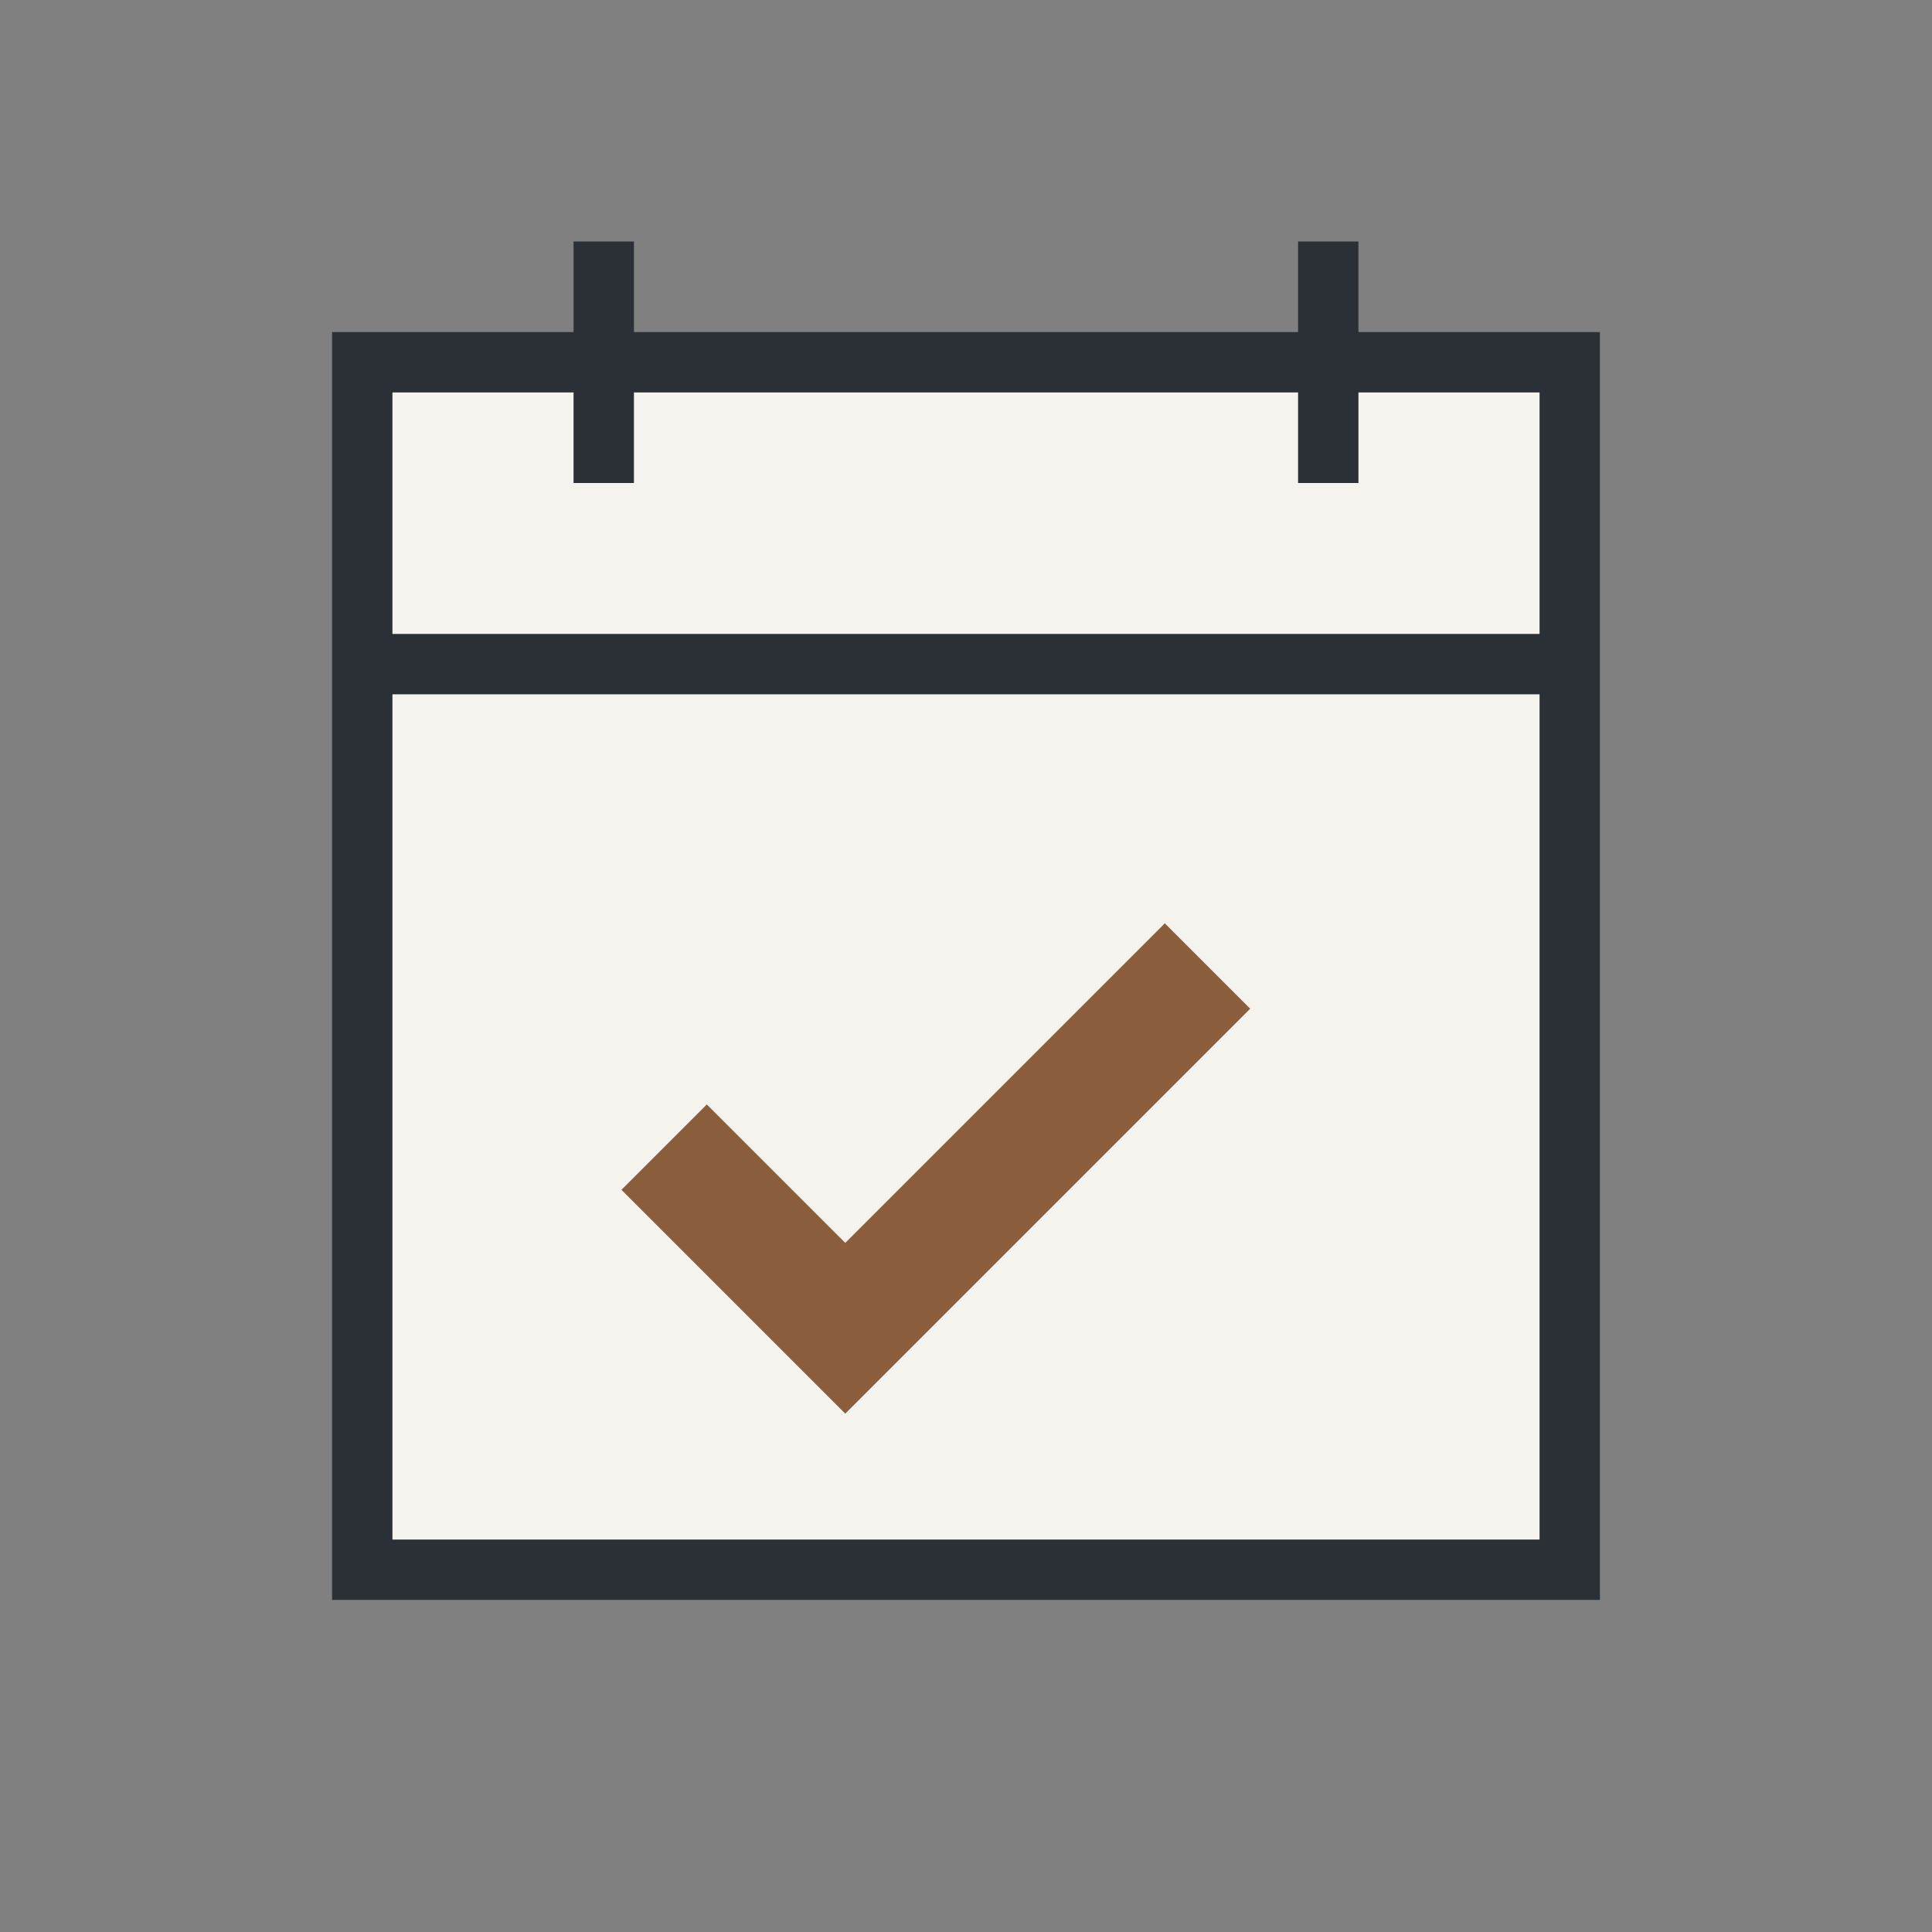
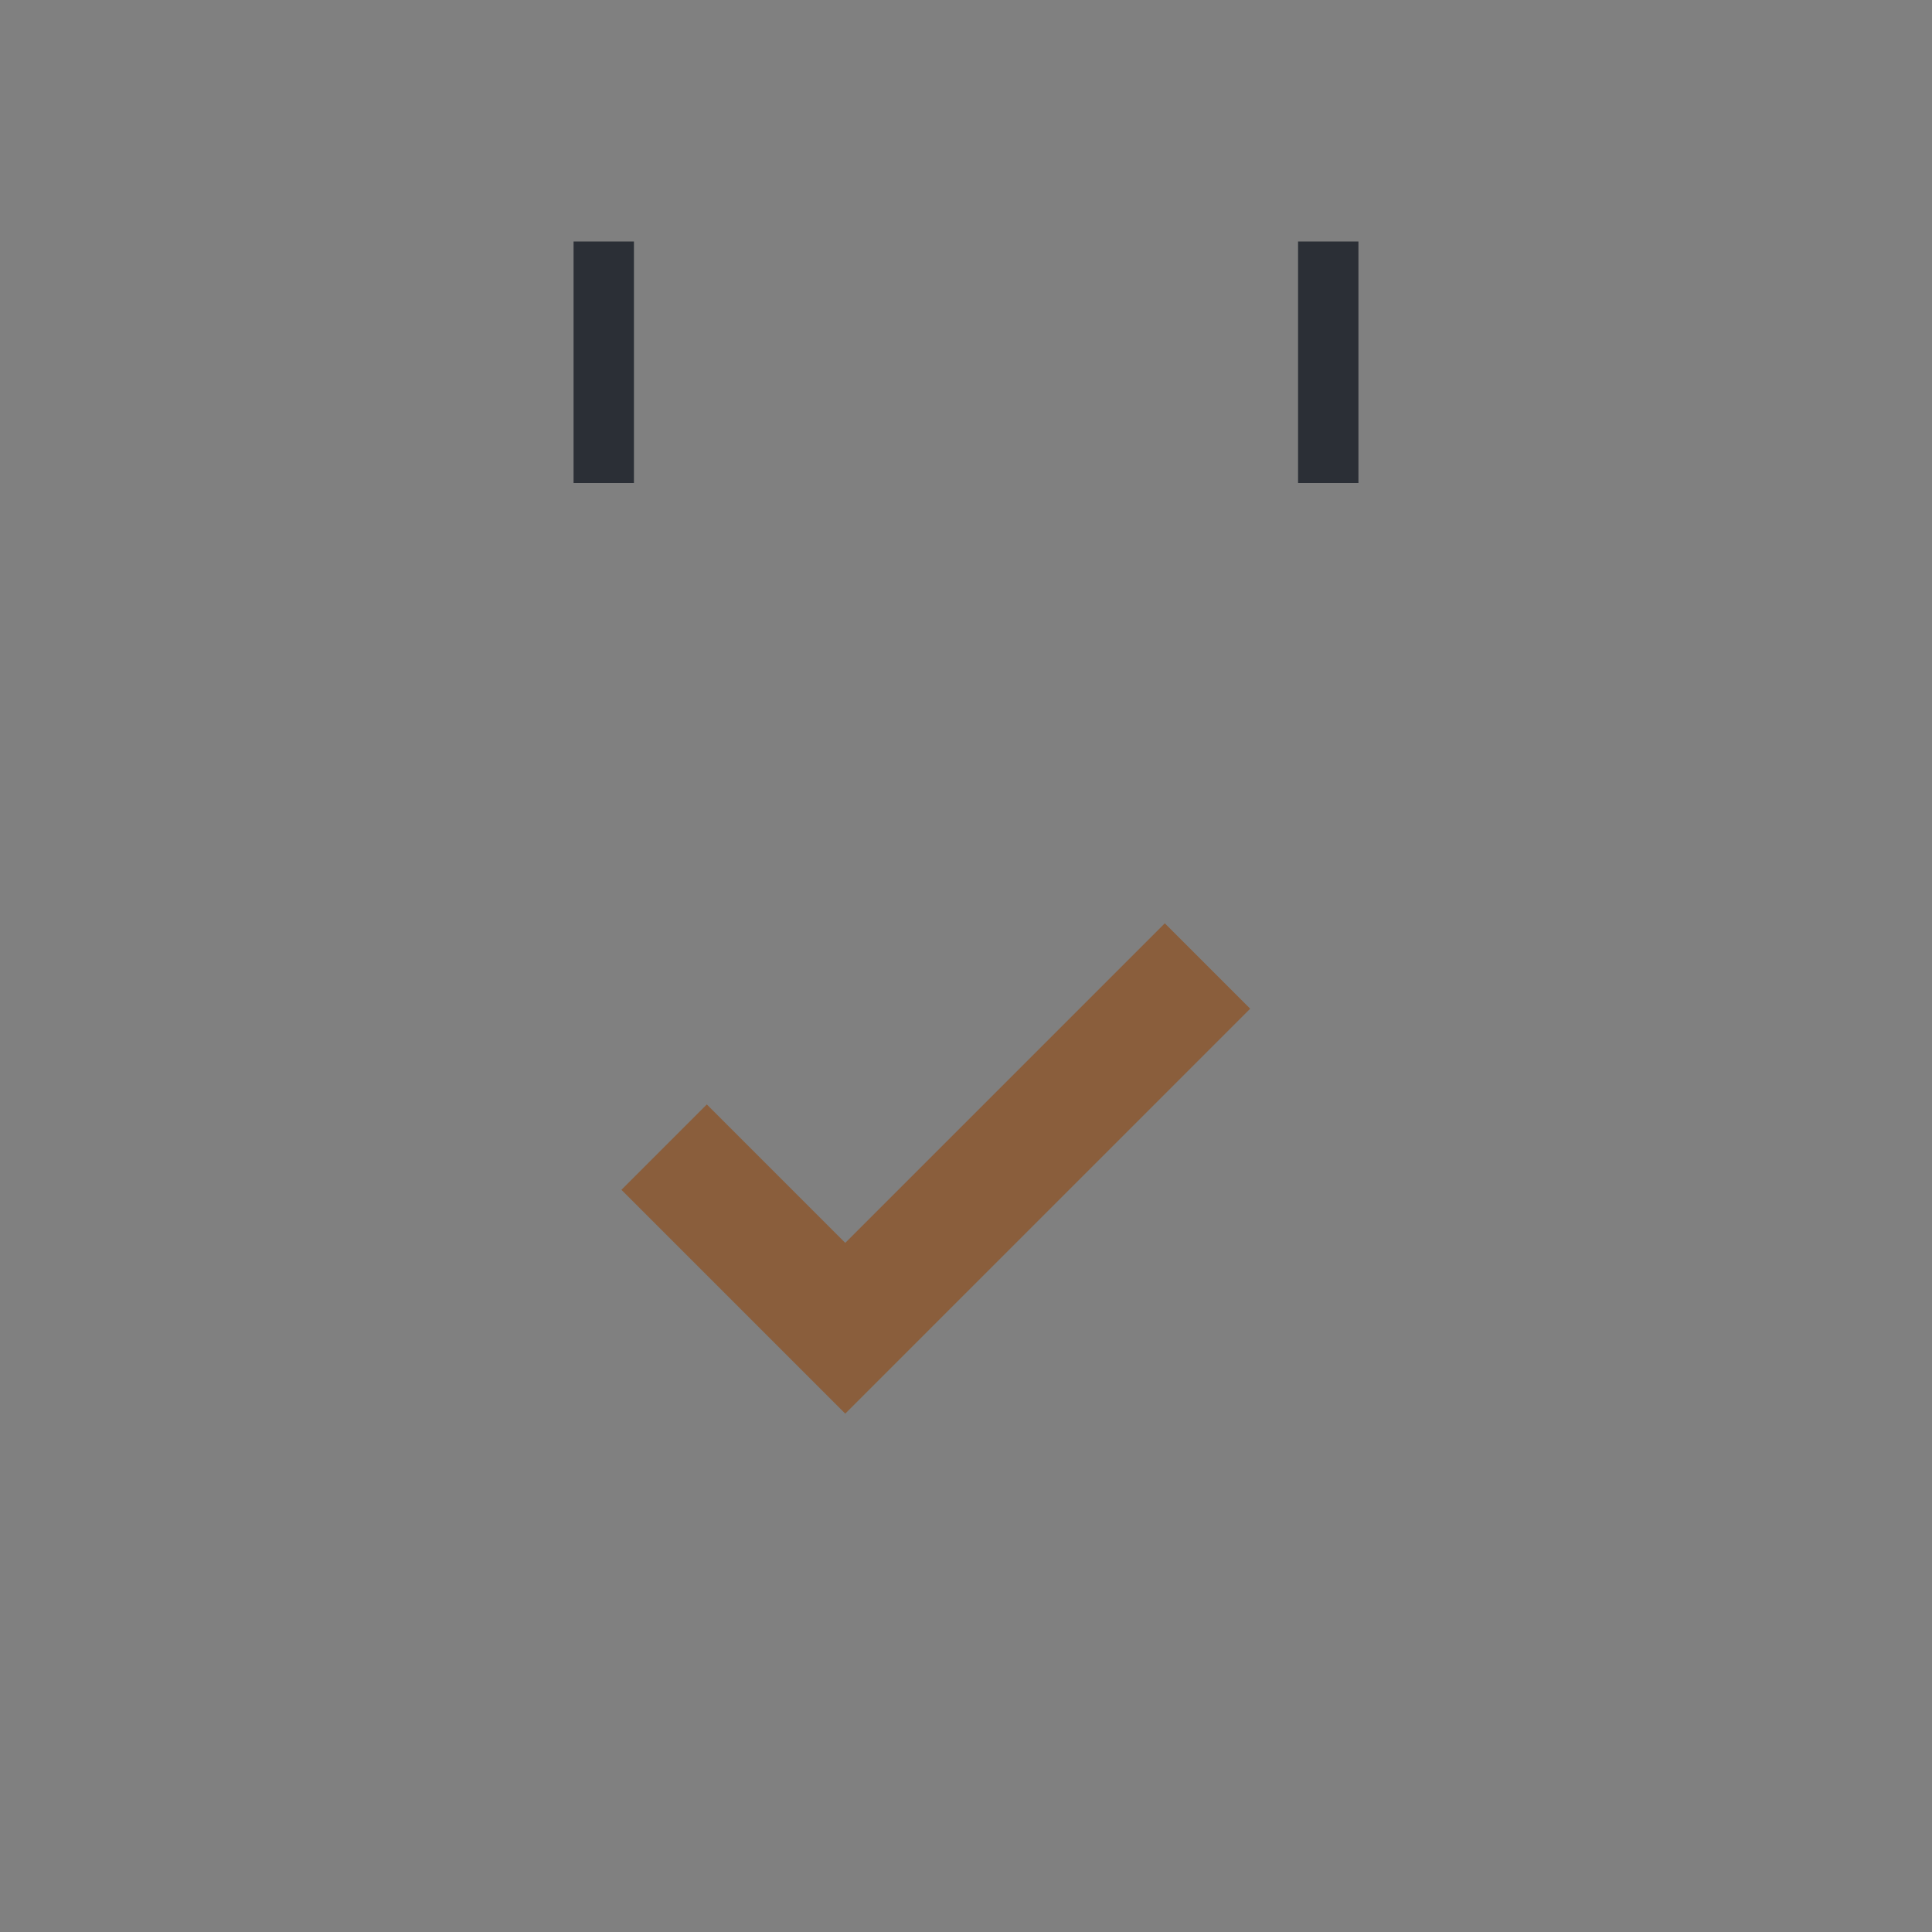
<svg xmlns="http://www.w3.org/2000/svg" width="32" height="32" viewBox="0 0 32 32">
  <rect x="0" y="0" width="32" height="32" fill="#808080" stroke="none" />
-   <path d="M6 6h20v20H6zM6 11h20" fill="#F5F3EE" stroke="#2B2F36" />
  <path d="M10 4v4M22 4v4" stroke="#2B2F36" />
  <path d="M11 19l3 3 6-6" fill="none" stroke="#8A5E3C" stroke-width="2" />
</svg>